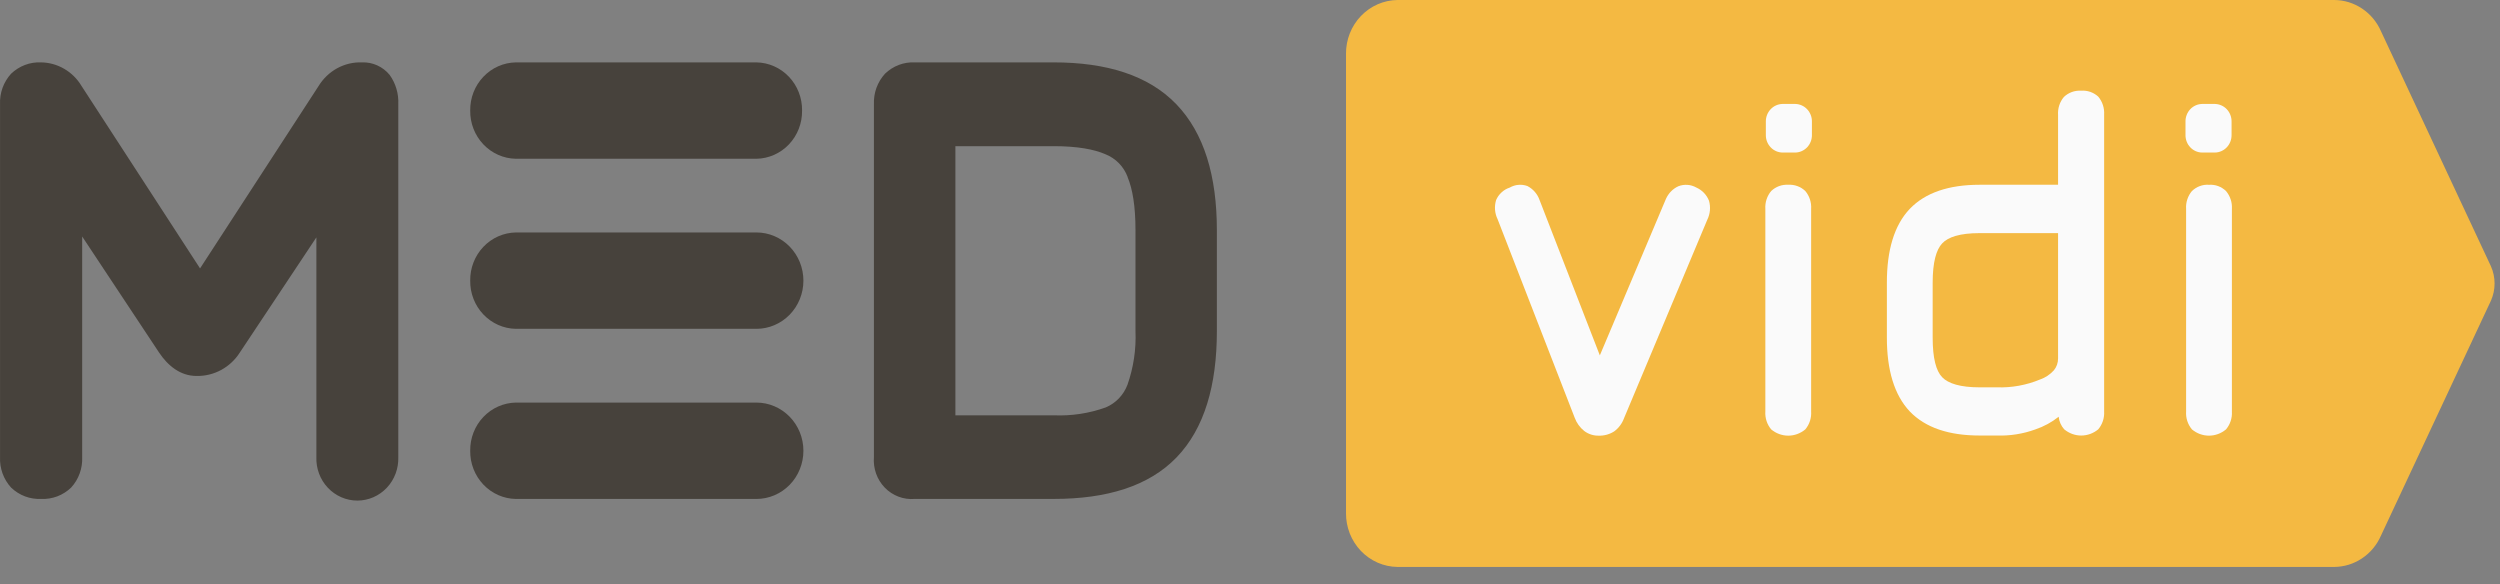
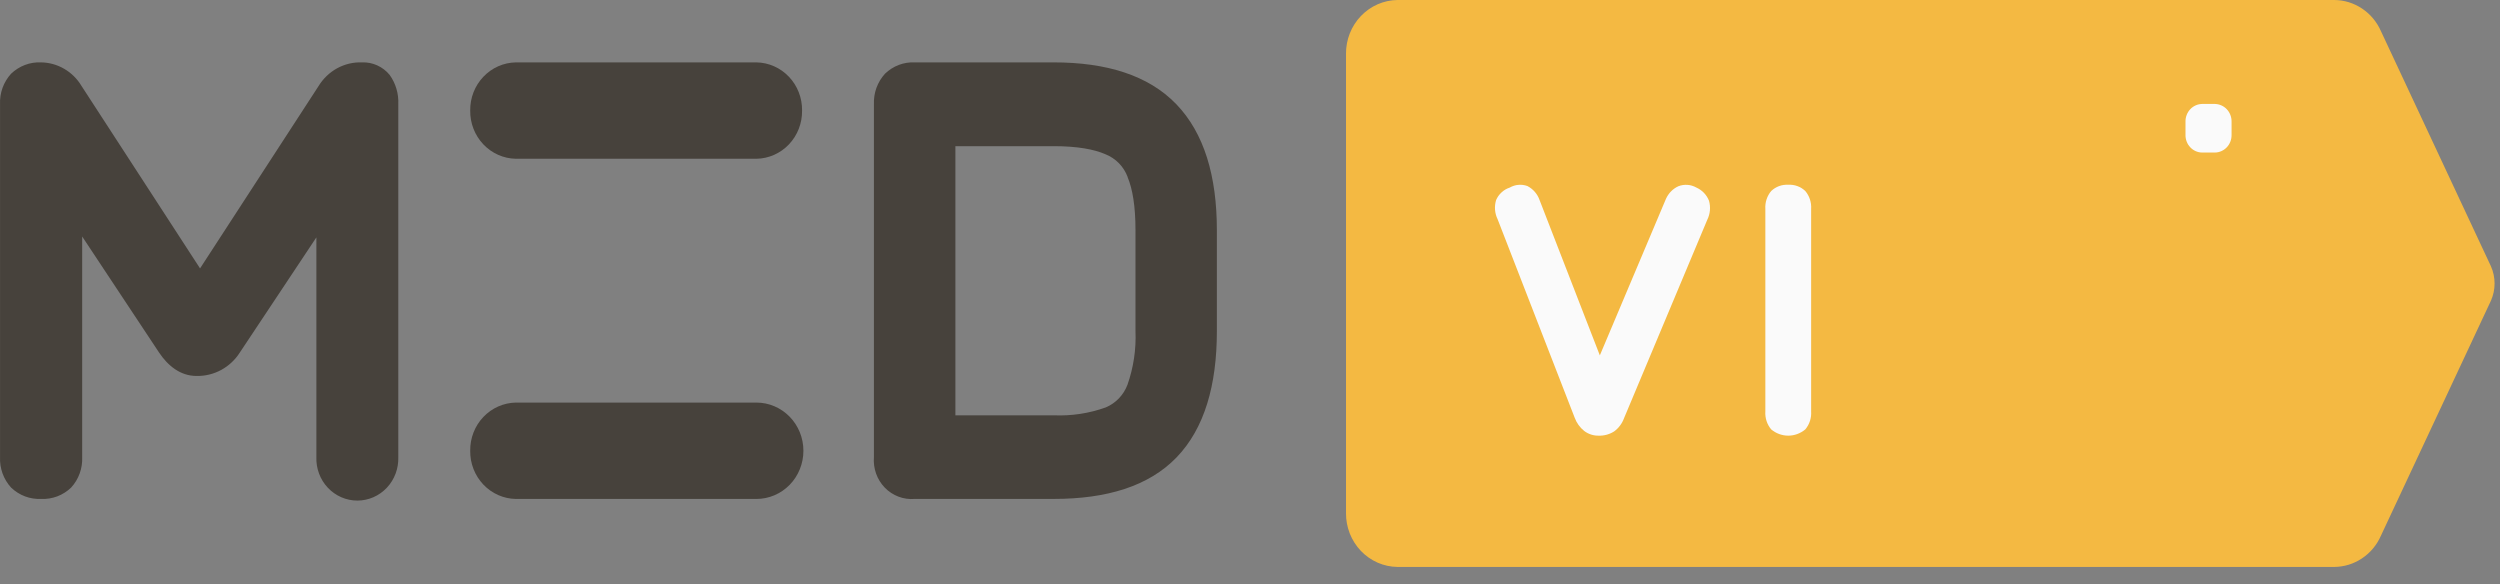
<svg xmlns="http://www.w3.org/2000/svg" width="107" height="25" viewBox="0 0 107 25" fill="none">
  <rect x="0" y="0" width="107" height="25" fill="#808080" stroke="none" />
  <path d="M57.609 2.31C57.606 2.01 57.661 1.712 57.77 1.433C57.879 1.155 58.041 0.901 58.246 0.687C58.451 0.472 58.695 0.301 58.964 0.183C59.234 0.065 59.523 0.003 59.816 0H99.904C100.328 0.002 100.741 0.129 101.096 0.366C101.451 0.603 101.731 0.939 101.905 1.335L106.616 11.405C106.716 11.633 106.768 11.882 106.768 12.133C106.768 12.383 106.716 12.632 106.616 12.861L101.902 22.931C101.729 23.326 101.449 23.662 101.094 23.898C100.74 24.135 100.327 24.262 99.904 24.265H59.816C59.523 24.262 59.234 24.2 58.964 24.082C58.695 23.964 58.451 23.793 58.246 23.579C58.041 23.364 57.879 23.11 57.77 22.832C57.661 22.553 57.606 22.255 57.609 21.955V2.31Z" fill="#F4B942" />
  <path fill-rule="evenodd" clip-rule="evenodd" d="M45.1 2.67C47.345 2.67 49.146 3.216 50.344 4.458C51.542 5.701 52.082 7.542 52.082 9.852V14.172C52.082 16.482 51.554 18.335 50.358 19.575C49.163 20.815 47.359 21.354 45.1 21.354H39.147C38.912 21.374 38.677 21.341 38.456 21.257C38.236 21.174 38.035 21.043 37.87 20.872C37.704 20.701 37.576 20.495 37.496 20.269C37.416 20.043 37.384 19.801 37.404 19.561V4.463C37.394 4.224 37.431 3.985 37.512 3.76C37.594 3.536 37.718 3.33 37.878 3.155C38.048 2.991 38.248 2.863 38.468 2.779C38.687 2.696 38.92 2.659 39.154 2.67H45.1ZM48.256 16.467C48.173 16.686 48.048 16.884 47.888 17.051C47.727 17.218 47.535 17.35 47.324 17.438C46.611 17.694 45.857 17.808 45.103 17.775H40.891V6.256H45.1C46.109 6.256 46.831 6.39 47.316 6.603C47.531 6.689 47.727 6.819 47.89 6.986C48.053 7.153 48.18 7.354 48.263 7.574V7.586C48.472 8.083 48.599 8.824 48.599 9.852V14.172C48.631 14.952 48.514 15.732 48.256 16.467Z" fill="#47423C" />
  <path fill-rule="evenodd" clip-rule="evenodd" d="M8.562 11.488L3.489 3.679C3.307 3.375 3.053 3.122 2.749 2.946C2.446 2.769 2.105 2.674 1.756 2.67C1.522 2.659 1.288 2.696 1.068 2.78C0.848 2.863 0.647 2.991 0.475 3.155C0.315 3.33 0.19 3.537 0.108 3.762C0.027 3.988 -0.009 4.228 0.002 4.468V19.561C-0.009 19.8 0.028 20.039 0.109 20.264C0.191 20.489 0.315 20.694 0.475 20.869C0.647 21.034 0.849 21.161 1.07 21.245C1.291 21.328 1.526 21.365 1.761 21.354C1.996 21.365 2.23 21.328 2.45 21.245C2.671 21.161 2.873 21.033 3.044 20.869C3.205 20.694 3.33 20.487 3.411 20.262C3.492 20.036 3.529 19.796 3.517 19.556V10.122L6.808 15.089C7.182 15.647 7.712 16.091 8.413 16.091C8.779 16.098 9.141 16.01 9.465 15.835C9.789 15.659 10.064 15.403 10.264 15.089L13.541 10.16V19.561C13.532 19.802 13.571 20.043 13.655 20.269C13.739 20.495 13.867 20.701 14.031 20.875C14.194 21.049 14.391 21.187 14.608 21.282C14.825 21.376 15.058 21.425 15.294 21.425C15.53 21.425 15.763 21.376 15.98 21.282C16.197 21.187 16.393 21.049 16.557 20.875C16.72 20.701 16.848 20.495 16.932 20.269C17.017 20.043 17.055 19.802 17.047 19.561V4.463C17.068 4.013 16.938 3.569 16.677 3.206C16.533 3.03 16.351 2.891 16.146 2.798C15.941 2.705 15.718 2.661 15.494 2.67C15.124 2.656 14.757 2.744 14.43 2.922C14.104 3.101 13.829 3.364 13.633 3.686L8.562 11.488Z" fill="#47423C" />
  <path d="M72.604 8.027C72.487 7.961 72.358 7.922 72.224 7.912C72.091 7.903 71.957 7.923 71.832 7.972C71.597 8.08 71.409 8.273 71.302 8.513L68.473 15.21L65.897 8.571C65.806 8.305 65.618 8.087 65.371 7.962C65.248 7.917 65.116 7.9 64.986 7.912C64.855 7.923 64.728 7.964 64.614 8.03C64.486 8.071 64.368 8.14 64.269 8.232C64.169 8.323 64.088 8.436 64.034 8.561C63.95 8.834 63.973 9.129 64.098 9.384L67.396 17.877C67.478 18.1 67.618 18.295 67.8 18.442C67.979 18.579 68.198 18.651 68.421 18.646C68.655 18.654 68.887 18.591 69.086 18.464C69.276 18.325 69.422 18.132 69.505 17.908L73.073 9.403C73.196 9.153 73.222 8.864 73.146 8.595C73.097 8.468 73.023 8.353 72.931 8.256C72.837 8.158 72.726 8.081 72.604 8.027Z" fill="#FAFAFA" />
  <path d="M94.801 4.449H94.249C94.058 4.453 93.876 4.534 93.743 4.675C93.61 4.816 93.537 5.005 93.539 5.201V5.779C93.537 5.975 93.61 6.164 93.743 6.304C93.876 6.445 94.058 6.526 94.249 6.529H94.801C94.992 6.525 95.174 6.444 95.307 6.304C95.44 6.163 95.513 5.975 95.511 5.779V5.201C95.513 5.006 95.44 4.817 95.307 4.676C95.174 4.535 94.992 4.454 94.801 4.449Z" fill="#FAFAFA" />
-   <path d="M94.545 7.909C94.412 7.899 94.279 7.918 94.153 7.964C94.028 8.01 93.913 8.082 93.816 8.175C93.637 8.387 93.547 8.663 93.565 8.942V17.612C93.547 17.892 93.637 18.167 93.816 18.379C94.021 18.551 94.279 18.646 94.544 18.646C94.81 18.646 95.067 18.551 95.272 18.379C95.451 18.168 95.543 17.892 95.525 17.612V8.942C95.543 8.662 95.451 8.387 95.272 8.175C95.175 8.082 95.061 8.01 94.936 7.964C94.811 7.919 94.677 7.9 94.545 7.909Z" fill="#FAFAFA" />
-   <path d="M89.065 3.882C88.932 3.874 88.799 3.893 88.674 3.939C88.548 3.985 88.433 4.056 88.336 4.149C88.157 4.361 88.067 4.637 88.085 4.916V7.908H84.723C83.414 7.908 82.405 8.243 81.736 8.942C81.073 9.641 80.758 10.706 80.758 12.096V14.452C80.758 15.835 81.073 16.901 81.736 17.607C82.405 18.306 83.414 18.64 84.723 18.64H85.464C86.028 18.66 86.59 18.57 87.121 18.376C87.479 18.255 87.813 18.073 88.111 17.837C88.131 18.037 88.215 18.225 88.347 18.374C88.553 18.546 88.811 18.641 89.076 18.641C89.343 18.641 89.6 18.546 89.806 18.374C89.984 18.161 90.074 17.886 90.057 17.607V4.904C90.074 4.625 89.984 4.349 89.806 4.137C89.706 4.045 89.588 3.975 89.461 3.931C89.334 3.888 89.199 3.871 89.065 3.882ZM84.723 16.578C83.9 16.578 83.386 16.415 83.126 16.146C82.865 15.877 82.718 15.336 82.718 14.447V12.099C82.718 11.225 82.87 10.686 83.126 10.417C83.381 10.143 83.892 9.978 84.723 9.978H88.085V15.336C88.088 15.523 88.025 15.705 87.907 15.848C87.746 16.027 87.544 16.162 87.318 16.241C86.73 16.485 86.098 16.6 85.464 16.578H84.723Z" fill="#FAFAFA" />
-   <path d="M76.84 4.449H76.288C76.097 4.454 75.915 4.535 75.783 4.676C75.65 4.817 75.576 5.006 75.578 5.201V5.779C75.576 5.975 75.65 6.163 75.783 6.304C75.916 6.444 76.097 6.525 76.288 6.529H76.84C77.031 6.525 77.212 6.444 77.346 6.304C77.479 6.163 77.552 5.975 77.55 5.779V5.201C77.552 5.006 77.479 4.817 77.346 4.676C77.213 4.535 77.031 4.454 76.84 4.449Z" fill="#FAFAFA" />
  <path d="M76.537 7.908C76.404 7.9 76.271 7.919 76.145 7.965C76.02 8.011 75.905 8.082 75.808 8.175C75.629 8.387 75.539 8.662 75.557 8.942V17.612C75.539 17.891 75.629 18.167 75.808 18.379C76.013 18.551 76.271 18.646 76.537 18.646C76.803 18.646 77.06 18.551 77.266 18.379C77.445 18.167 77.535 17.891 77.517 17.612V8.942C77.535 8.662 77.445 8.387 77.266 8.175C77.169 8.082 77.054 8.011 76.928 7.965C76.803 7.919 76.67 7.9 76.537 7.908Z" fill="#FAFAFA" />
  <path d="M20.125 4.732C20.118 4.193 20.32 3.673 20.687 3.287C21.053 2.9 21.555 2.678 22.081 2.67H32.374C32.9 2.678 33.401 2.9 33.768 3.287C34.134 3.673 34.336 4.193 34.329 4.732C34.336 5.272 34.134 5.792 33.768 6.178C33.401 6.565 32.9 6.787 32.374 6.795H22.081C21.555 6.787 21.053 6.565 20.687 6.178C20.32 5.792 20.118 5.272 20.125 4.732Z" fill="#47423C" />
  <path d="M20.125 19.293C20.118 18.754 20.32 18.234 20.687 17.847C21.053 17.461 21.555 17.239 22.081 17.23H32.374C32.907 17.23 33.419 17.448 33.797 17.835C34.174 18.221 34.386 18.746 34.386 19.293C34.386 19.84 34.174 20.365 33.797 20.752C33.419 21.138 32.907 21.355 32.374 21.355H22.081C21.555 21.347 21.053 21.125 20.687 20.739C20.32 20.352 20.118 19.832 20.125 19.293Z" fill="#47423C" />
-   <path d="M20.125 12.012C20.118 11.473 20.32 10.953 20.687 10.566C21.053 10.179 21.555 9.958 22.081 9.949H32.374C32.907 9.949 33.419 10.166 33.797 10.553C34.174 10.94 34.386 11.465 34.386 12.012C34.386 12.559 34.174 13.083 33.797 13.47C33.419 13.857 32.907 14.074 32.374 14.074H22.081C21.555 14.066 21.053 13.844 20.687 13.457C20.32 13.071 20.118 12.551 20.125 12.012Z" fill="#47423C" />
</svg>